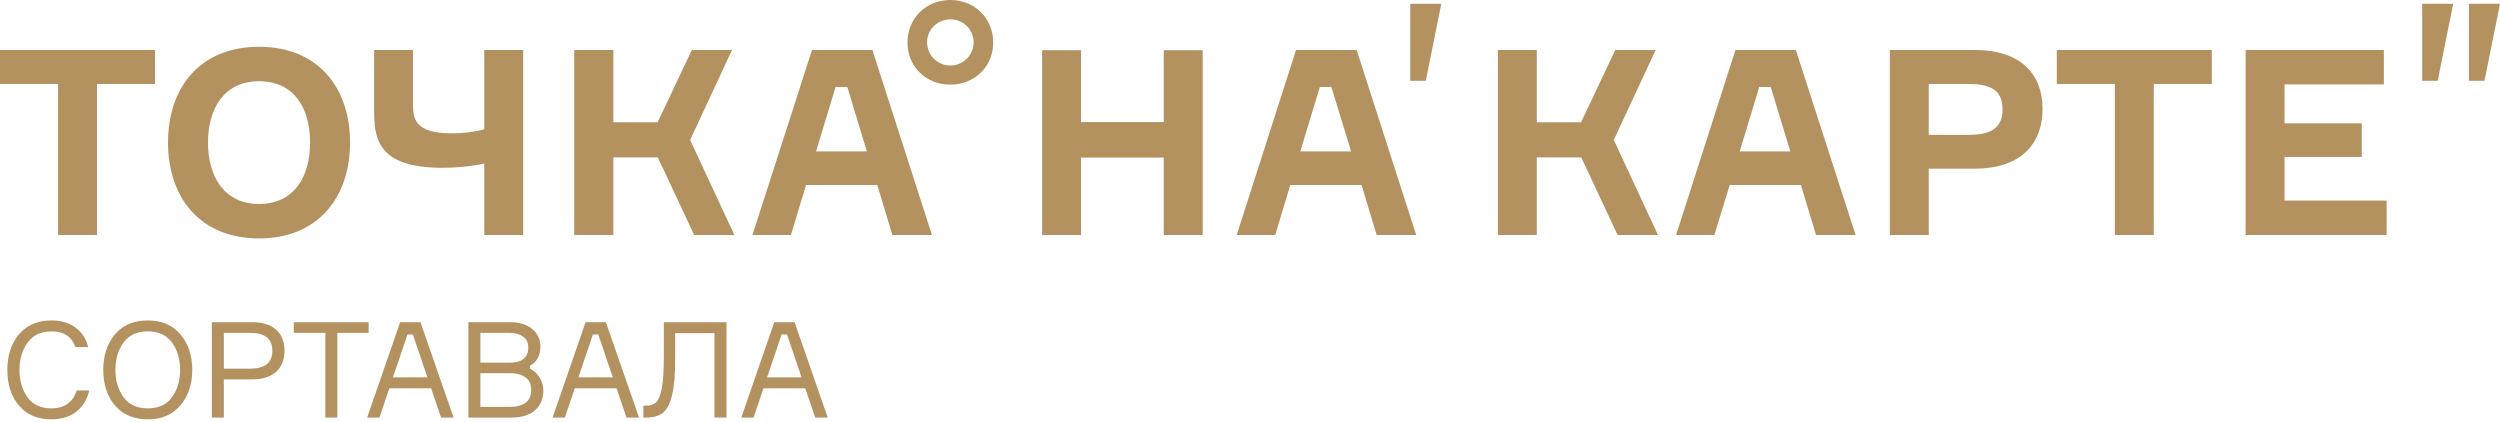
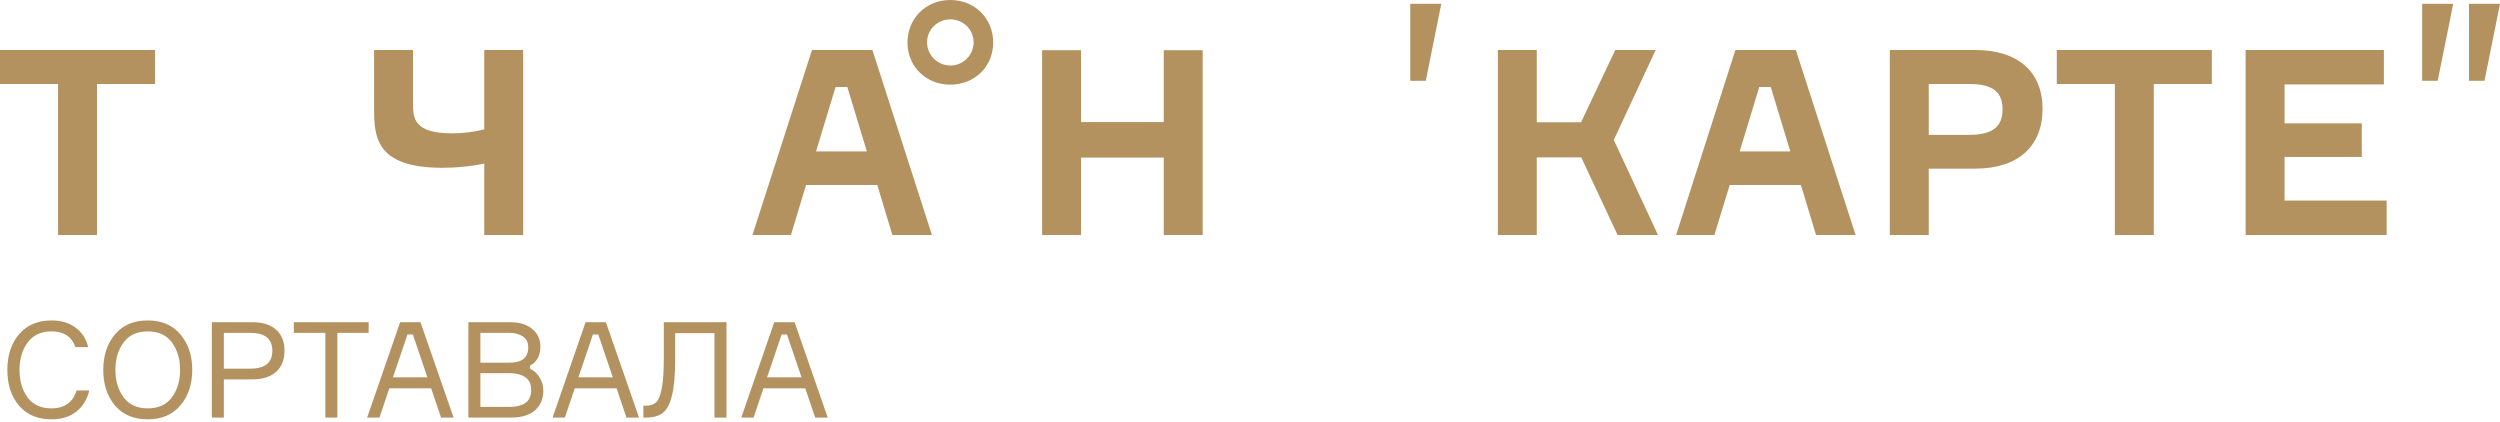
<svg xmlns="http://www.w3.org/2000/svg" width="599" height="101" viewBox="0 0 599 101" fill="none">
  <path d="M233.281 10.14C233.281 13.198 230.784 15.695 227.727 15.695C224.618 15.695 222.122 13.198 222.122 10.14C222.122 7.083 224.618 4.637 227.727 4.637C230.784 4.637 233.281 7.083 233.281 10.14ZM237.969 10.191C237.969 4.382 233.536 0 227.676 0C221.867 0 217.434 4.382 217.434 10.191C217.434 15.95 221.867 20.281 227.676 20.281C233.536 20.281 237.969 15.95 237.969 10.191Z" fill="#B49260" />
  <path d="M345.336 0.917H337.896V19.364H341.616L345.336 0.917Z" fill="#B49260" />
  <path d="M587.79 0.917H580.35V19.364H584.07L587.79 0.917Z" fill="#B49260" />
-   <path d="M62.066 11.21C47.798 11.21 40.256 21.096 40.256 34.141C40.256 47.186 47.798 57.123 62.066 57.123C76.283 57.123 83.876 47.186 83.876 34.141C83.876 21.096 76.283 11.21 62.066 11.21ZM62.066 48.868C53.76 48.868 49.836 42.345 49.836 34.141C49.836 25.937 53.76 19.466 62.066 19.466C70.474 19.466 74.296 25.937 74.296 34.141C74.296 42.345 70.474 48.868 62.066 48.868Z" fill="#B49260" />
  <path d="M116.029 30.982C113.583 31.644 110.883 31.95 108.335 31.95C99.061 31.95 98.959 28.23 98.959 24.663V11.975H89.633V26.09C89.633 33.071 90.245 40.205 106.042 40.205C109.252 40.205 113.074 39.848 116.029 39.186V56.307H125.354V11.975H116.029V30.982Z" fill="#B49260" />
-   <path d="M175.394 11.975H165.763L157.559 29.3H146.96V11.975H137.584V56.307H146.96V37.708H157.61L166.324 56.307H175.955L165.356 33.53L175.394 11.975Z" fill="#B49260" />
  <path d="M473.238 11.975H452.804V56.307H462.13V40.409H473.238C483.532 40.409 489.392 35.058 489.392 26.09C489.392 17.223 483.532 11.975 473.238 11.975ZM471.913 32.307H462.13V20.128H471.913C477.671 20.128 479.812 22.217 479.812 26.192C479.812 30.116 477.671 32.307 471.913 32.307Z" fill="#B49260" />
  <path d="M547.381 48.053V37.606H565.878V29.555H547.381V20.23H571.178V11.975H538.056V56.307H571.84V48.053H547.381Z" fill="#B49260" />
  <path d="M415.81 11.975L401.593 56.307H410.765L414.434 44.333H431.505L435.122 56.307H444.6L430.282 11.975H415.81ZM416.829 36.281L421.517 20.841H424.269L428.957 36.281H416.829Z" fill="#B49260" />
  <path d="M0 11.975V20.128H13.911V56.307H23.236V20.128H37.148V11.975H0Z" fill="#B49260" />
  <path d="M194.554 11.975L180.286 56.307H189.509L193.127 44.333H210.198L213.816 56.307H223.294L209.026 11.975H194.554ZM195.522 36.281L200.21 20.841H203.013L207.701 36.281H195.522Z" fill="#B49260" />
-   <path d="M310.532 11.975L296.315 56.307H305.538L309.156 44.333H326.227L329.845 56.307H339.323L325.055 11.975H310.532ZM311.551 36.281L316.239 20.841H318.991L323.73 36.281H311.551Z" fill="#B49260" />
  <path d="M396.7 11.975H387.019L378.815 29.3H368.216V11.975H358.89V56.307H368.216V37.708H378.866L387.579 56.307H397.261L386.662 33.53L396.7 11.975Z" fill="#B49260" />
  <path d="M278.837 29.249H259.015V12.026H249.689V56.308H259.015V37.759H278.837V56.308H288.162V12.026H278.837V29.249Z" fill="#B49260" />
  <path d="M492.806 20.128H506.717V56.307H516.042V20.128H529.954V11.975H492.806V20.128Z" fill="#B49260" />
  <path d="M591.561 0.917V19.364H595.28L599 0.917H591.561Z" fill="#B49260" />
  <path d="M18.346 93.554H21.387C20.896 95.667 19.872 97.353 18.314 98.612C16.756 99.85 14.76 100.469 12.326 100.469C8.997 100.469 6.403 99.37 4.546 97.171C2.689 94.973 1.761 92.124 1.761 88.623C1.761 85.122 2.7 82.273 4.578 80.074C6.457 77.876 9.05 76.777 12.358 76.777C14.664 76.777 16.585 77.353 18.122 78.506C19.658 79.637 20.662 81.195 21.131 83.18H18.09C17.193 80.661 15.283 79.402 12.358 79.402C9.84 79.402 7.93 80.288 6.628 82.059C5.325 83.831 4.674 86.019 4.674 88.623C4.674 91.248 5.315 93.447 6.596 95.219C7.898 96.969 9.808 97.844 12.326 97.844C13.906 97.844 15.208 97.47 16.233 96.723C17.257 95.955 17.962 94.898 18.346 93.554ZM35.404 76.777C38.755 76.777 41.369 77.897 43.248 80.138C45.126 82.38 46.065 85.208 46.065 88.623C46.065 92.038 45.126 94.866 43.248 97.108C41.369 99.349 38.755 100.469 35.404 100.469C32.031 100.469 29.406 99.359 27.527 97.139C25.67 94.898 24.742 92.059 24.742 88.623C24.742 85.186 25.67 82.358 27.527 80.138C29.406 77.897 32.031 76.777 35.404 76.777ZM29.608 95.186C30.91 96.958 32.842 97.844 35.404 97.844C37.965 97.844 39.897 96.958 41.199 95.186C42.501 93.415 43.152 91.227 43.152 88.623C43.152 86.019 42.501 83.831 41.199 82.059C39.897 80.288 37.965 79.402 35.404 79.402C32.842 79.402 30.91 80.288 29.608 82.059C28.306 83.831 27.655 86.019 27.655 88.623C27.655 91.227 28.306 93.415 29.608 95.186ZM50.751 77.193H60.42C62.897 77.193 64.807 77.79 66.152 78.986C67.496 80.181 68.169 81.857 68.169 84.013C68.169 86.19 67.496 87.887 66.152 89.103C64.807 90.299 62.897 90.896 60.42 90.896H53.633V100.053H50.751V77.193ZM53.633 88.335H59.94C63.483 88.335 65.255 86.905 65.255 84.044C65.255 81.184 63.483 79.754 59.94 79.754H53.633V88.335ZM88.324 77.193V79.754H80.832V100.053H77.951V79.754H70.394V77.193H88.324ZM105.673 100.053L103.304 93.041H93.283L90.913 100.053H87.968L95.876 77.193H100.743L108.683 100.053H105.673ZM97.637 80.138L94.147 90.416H102.408L98.918 80.138H97.637ZM126.981 87.63V88.335C127.942 88.783 128.71 89.487 129.287 90.448C129.884 91.408 130.183 92.465 130.183 93.618C130.183 95.539 129.521 97.097 128.198 98.292C126.875 99.466 124.954 100.053 122.435 100.053H112.221V77.193H122.179C124.505 77.193 126.298 77.748 127.558 78.858C128.838 79.946 129.479 81.323 129.479 82.988C129.479 85.186 128.646 86.734 126.981 87.63ZM115.103 79.754V86.894H122.115C125.082 86.894 126.565 85.677 126.565 83.244C126.565 82.049 126.138 81.174 125.284 80.619C124.431 80.042 123.353 79.754 122.051 79.754H115.103ZM115.103 97.492H122.243C123.716 97.492 124.922 97.182 125.861 96.563C126.8 95.923 127.269 94.866 127.269 93.394C127.269 92.006 126.8 91.003 125.861 90.384C124.943 89.744 123.748 89.423 122.275 89.423H115.103V97.492ZM150.103 100.053L147.734 93.041H137.712L135.343 100.053H132.398L140.306 77.193H145.172L153.113 100.053H150.103ZM142.067 80.138L138.577 90.416H146.837L143.347 80.138H142.067ZM154.154 97.204H154.762C155.829 97.204 156.651 96.926 157.228 96.371C157.804 95.816 158.252 94.695 158.572 93.009C158.892 91.302 159.053 88.826 159.053 85.581V77.193H174.068V100.053H171.187V79.818H161.774V86.126C161.774 89.84 161.518 92.721 161.006 94.77C160.515 96.798 159.778 98.185 158.796 98.932C157.836 99.68 156.502 100.053 154.794 100.053H154.154V97.204ZM195.314 100.053L192.945 93.041H182.924L180.555 100.053H177.609L185.517 77.193H190.384L198.324 100.053H195.314ZM187.278 80.138L183.788 90.416H192.049L188.559 80.138H187.278Z" fill="#B49260" />
</svg>